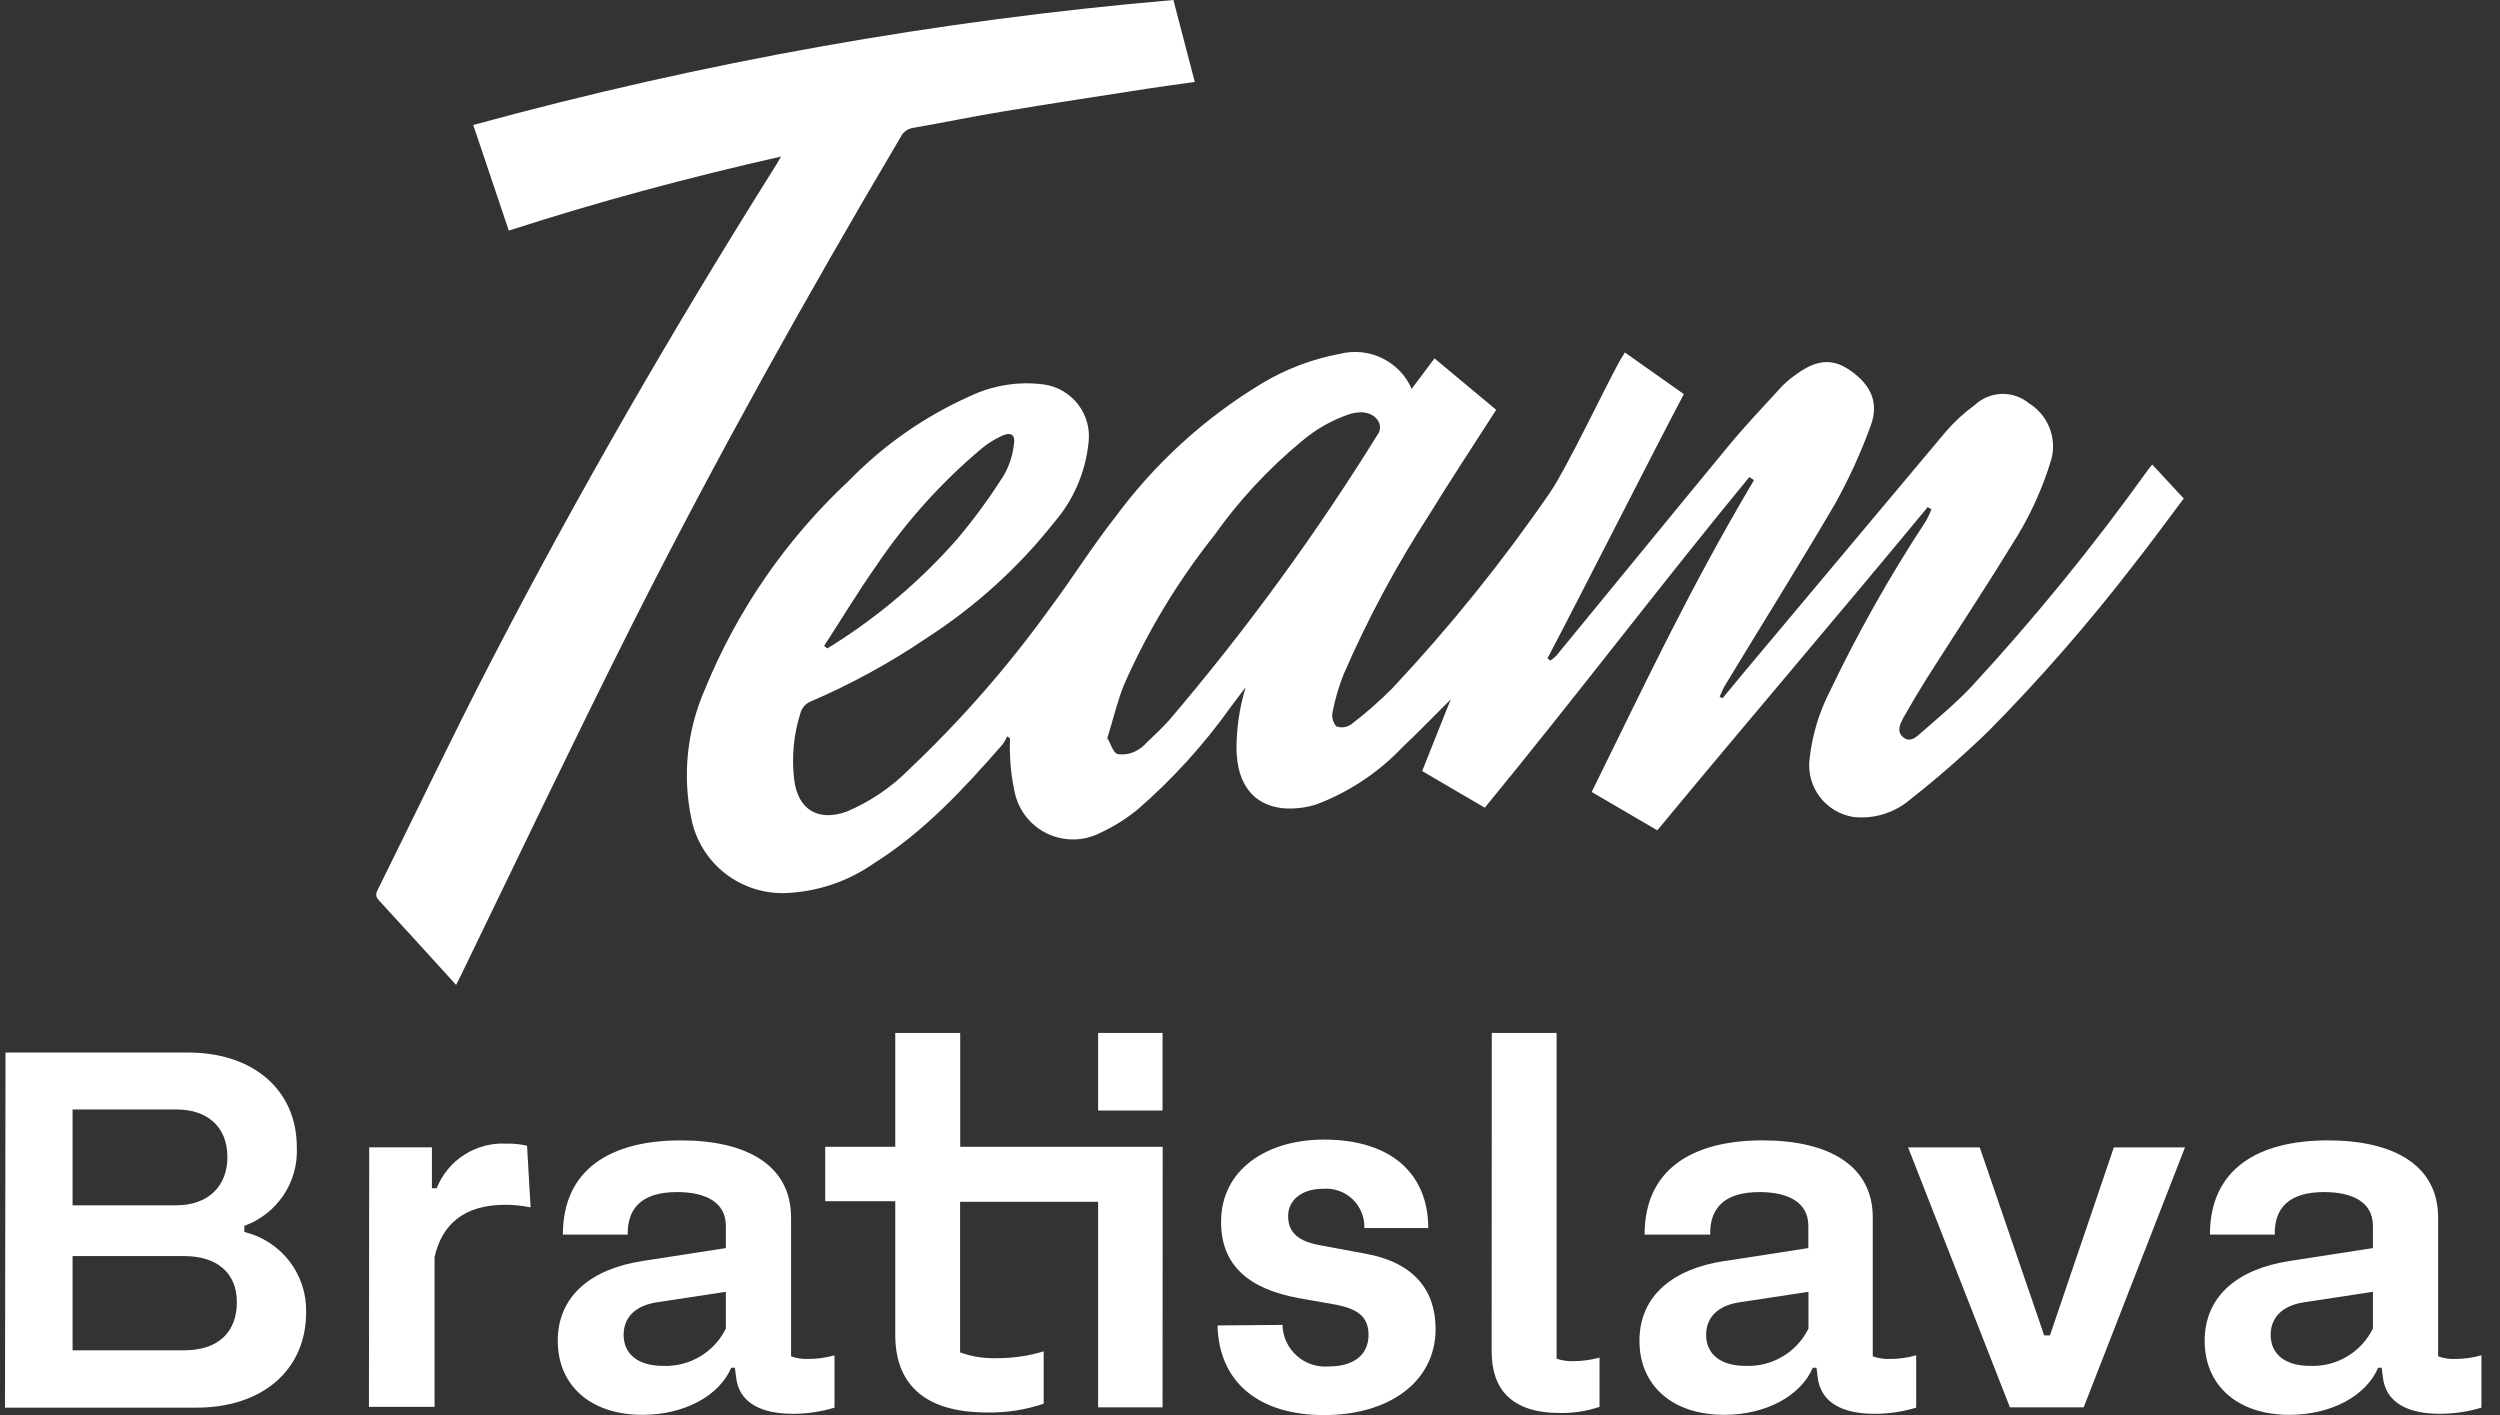
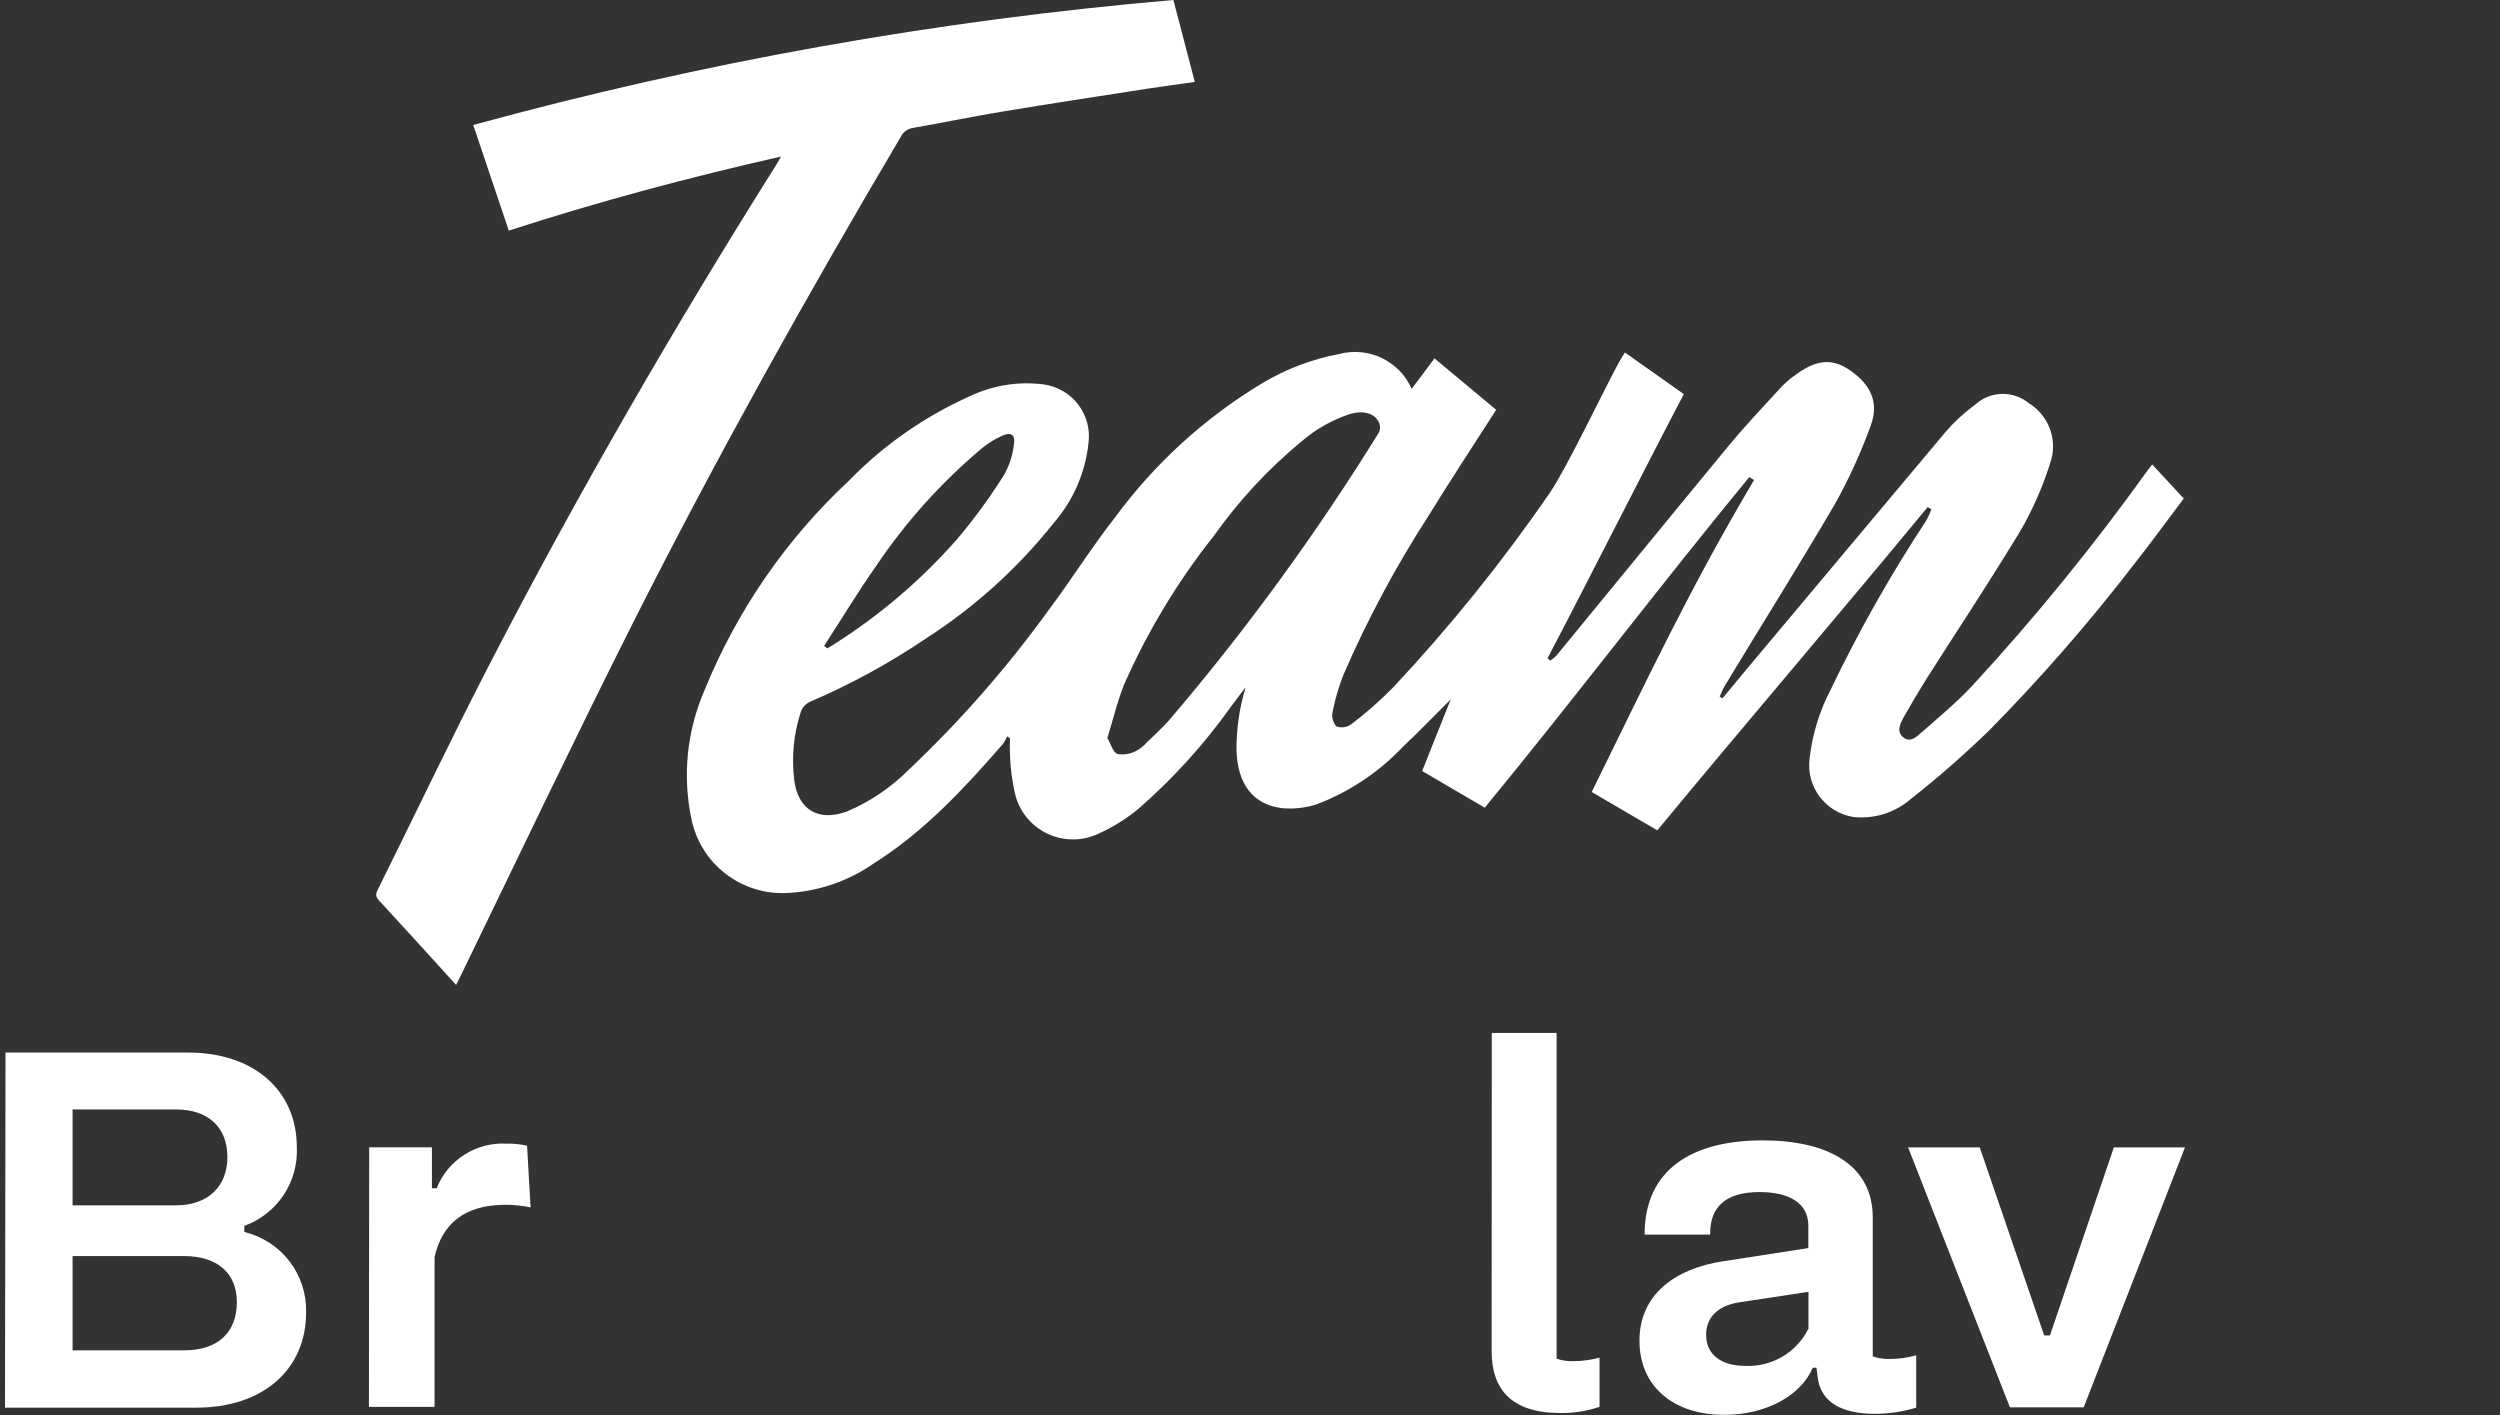
<svg xmlns="http://www.w3.org/2000/svg" width="106" height="60" viewBox="0 0 106 60" fill="none">
  <rect x="0" y="0" width="106" height="60" fill="#333333" stroke="none" />
  <path d="M34.942 27.387L35.076 27.492L35.393 27.298C37.325 26.071 39.073 24.576 40.583 22.858C41.312 21.994 41.98 21.08 42.581 20.122C42.804 19.721 42.944 19.28 42.992 18.824C43.059 18.424 42.853 18.302 42.469 18.485C42.178 18.62 41.903 18.79 41.652 18.991C39.926 20.437 38.413 22.119 37.156 23.985C36.377 25.095 35.676 26.26 34.931 27.403M46.948 31.288C47.109 31.565 47.193 31.898 47.376 31.97C47.642 32.013 47.915 31.97 48.155 31.848C48.328 31.76 48.483 31.639 48.612 31.493C48.934 31.182 49.268 30.877 49.569 30.539C52.843 26.701 55.819 22.62 58.47 18.33C58.499 18.265 58.514 18.194 58.514 18.122C58.514 18.05 58.499 17.98 58.47 17.914C58.281 17.52 57.813 17.392 57.252 17.548C56.492 17.799 55.788 18.197 55.182 18.719C53.776 19.88 52.53 21.221 51.477 22.709C49.939 24.644 48.657 26.768 47.66 29.029C47.371 29.745 47.198 30.505 46.965 31.249M92.585 21.144C91.867 22.098 91.178 23.047 90.454 23.963C88.559 26.423 86.515 28.765 84.335 30.977C83.273 32.007 82.159 32.981 80.996 33.896C80.666 34.178 80.282 34.39 79.867 34.518C79.451 34.646 79.014 34.687 78.582 34.64C78.015 34.549 77.504 34.243 77.158 33.786C76.812 33.329 76.656 32.756 76.724 32.187C76.834 31.176 77.13 30.194 77.597 29.29C78.789 26.796 80.15 24.386 81.67 22.076C81.755 21.922 81.829 21.763 81.892 21.599L81.736 21.499C77.686 26.399 74.337 30.289 70.27 35.206L67.488 33.58C69.87 28.746 71.627 24.984 74.37 20.356L74.17 20.228C70.543 24.629 66.604 29.812 62.954 34.246L60.3 32.692C60.601 31.943 61.196 30.433 61.513 29.651C60.807 30.35 60.161 31.027 59.482 31.665C58.461 32.745 57.208 33.58 55.816 34.107C55.351 34.254 54.861 34.309 54.375 34.268C53.123 34.124 52.467 33.23 52.428 31.815C52.42 30.909 52.551 30.007 52.817 29.14L52.517 29.529L52.194 29.962C51.05 31.569 49.719 33.035 48.228 34.329C47.749 34.718 47.224 35.047 46.664 35.306C46.316 35.487 45.929 35.586 45.536 35.592C45.142 35.598 44.753 35.513 44.398 35.343C44.044 35.172 43.734 34.922 43.494 34.611C43.254 34.3 43.09 33.937 43.015 33.552C42.907 33.052 42.843 32.543 42.825 32.032C42.812 31.791 42.812 31.55 42.825 31.31L42.703 31.221C42.654 31.337 42.593 31.447 42.52 31.549C40.878 33.435 39.181 35.267 37.039 36.615C35.955 37.37 34.678 37.803 33.356 37.864C32.419 37.908 31.497 37.616 30.756 37.041C30.015 36.466 29.505 35.646 29.317 34.728C28.93 32.893 29.125 30.983 29.874 29.262C31.243 25.895 33.331 22.864 35.993 20.383C37.46 18.875 39.201 17.658 41.123 16.799C42.095 16.336 43.181 16.162 44.25 16.299C44.832 16.379 45.358 16.685 45.715 17.151C46.071 17.617 46.228 18.204 46.152 18.785C46.021 20.032 45.511 21.21 44.689 22.159C43.174 24.07 41.355 25.719 39.304 27.043C37.737 28.106 36.072 29.017 34.33 29.762C34.156 29.847 34.023 29.996 33.957 30.178C33.652 31.108 33.556 32.093 33.674 33.064C33.829 34.318 34.681 34.851 35.899 34.412C36.886 33.996 37.782 33.391 38.536 32.631C40.728 30.558 42.719 28.284 44.483 25.838C45.44 24.562 46.286 23.203 47.265 21.954C48.955 19.653 51.086 17.71 53.535 16.238C54.542 15.638 55.648 15.221 56.801 15.006C57.404 14.85 58.042 14.913 58.602 15.185C59.162 15.457 59.606 15.918 59.855 16.488L60.823 15.195L63.438 17.376C62.47 18.885 61.502 20.356 60.579 21.854C59.19 24.003 57.98 26.261 56.962 28.608C56.761 29.12 56.606 29.649 56.501 30.189C56.478 30.296 56.481 30.407 56.51 30.513C56.538 30.619 56.59 30.717 56.662 30.799C56.765 30.836 56.875 30.847 56.983 30.833C57.092 30.818 57.195 30.779 57.285 30.716C57.908 30.242 58.498 29.725 59.049 29.168C61.48 26.576 63.712 23.805 65.725 20.877C66.426 19.851 68.05 16.438 68.662 15.328C68.729 15.206 68.807 15.089 68.896 14.945L71.394 16.71C69.825 19.695 67.171 24.951 65.613 27.914L65.736 28.008C65.828 27.947 65.914 27.876 65.992 27.797C68.423 24.84 70.838 21.876 73.28 18.918C74.009 18.036 74.799 17.204 75.572 16.36C75.765 16.169 75.975 15.996 76.201 15.844C77.057 15.228 77.731 15.195 78.471 15.722C79.338 16.332 79.678 17.093 79.316 18.053C78.905 19.186 78.405 20.284 77.82 21.338C76.295 23.946 74.687 26.504 73.113 29.107C73.035 29.246 72.98 29.396 72.913 29.54L73.035 29.607L73.953 28.497C76.802 25.1 79.648 21.706 82.493 18.313C82.863 17.884 83.281 17.499 83.739 17.165C84.046 16.88 84.447 16.715 84.866 16.702C85.285 16.689 85.695 16.828 86.02 17.093C86.412 17.333 86.717 17.692 86.89 18.117C87.064 18.542 87.096 19.012 86.983 19.457C86.6 20.737 86.039 21.957 85.314 23.08C84.145 24.989 82.91 26.854 81.709 28.741C81.364 29.296 81.03 29.851 80.718 30.405C80.574 30.672 80.396 31.005 80.69 31.255C80.985 31.504 81.247 31.255 81.447 31.077C82.181 30.433 82.938 29.806 83.606 29.096C86.279 26.198 88.771 23.138 91.066 19.934C91.116 19.862 91.172 19.795 91.255 19.695L92.618 21.166" fill="white" />
  <path d="M19.343 41.765C18.23 40.538 17.145 39.345 16.055 38.163C15.871 37.969 15.971 37.819 16.055 37.647C17.657 34.417 19.209 31.154 20.867 27.952C24.55 20.843 28.561 13.912 32.823 7.131C32.912 6.992 32.995 6.848 33.118 6.637C29.19 7.525 25.379 8.546 21.573 9.778L20.066 5.3C29.779 2.637 39.716 0.863 49.752 0C50.053 1.16 50.353 2.297 50.659 3.474C49.964 3.574 49.318 3.657 48.673 3.757C46.637 4.073 44.595 4.384 42.553 4.723C41.268 4.933 39.994 5.2 38.715 5.422C38.603 5.438 38.497 5.482 38.406 5.549C38.314 5.615 38.241 5.703 38.191 5.805C34.214 12.53 30.403 19.351 26.875 26.337C24.361 31.332 21.98 36.326 19.543 41.354C19.482 41.482 19.42 41.604 19.331 41.776" fill="white" />
  <path d="M7.817 57.253C9.247 57.253 10.043 56.487 10.043 55.211C10.043 53.935 9.158 53.258 7.817 53.258H3.077V57.253H7.817ZM7.467 51.105C8.83 51.105 9.642 50.294 9.642 49.062C9.642 47.747 8.763 47.042 7.489 47.042H3.077V51.105H7.467ZM0.234 44.628H7.984C10.732 44.628 12.585 46.21 12.585 48.646C12.619 49.365 12.421 50.076 12.021 50.675C11.62 51.275 11.038 51.73 10.36 51.976V52.236C11.12 52.42 11.795 52.858 12.271 53.476C12.748 54.095 12.998 54.858 12.98 55.638C12.98 58.102 11.111 59.684 8.334 59.684H0.212L0.234 44.628Z" fill="white" />
  <path d="M15.654 48.646H18.313V50.383H18.514C18.747 49.796 19.159 49.297 19.692 48.958C20.226 48.618 20.853 48.454 21.485 48.491C21.775 48.483 22.064 48.513 22.347 48.579L22.497 51.193C22.149 51.121 21.795 51.084 21.44 51.082C19.66 51.082 18.736 51.92 18.425 53.302V59.65H15.643L15.654 48.646Z" fill="white" />
-   <path d="M28.111 57.914C28.661 57.936 29.206 57.798 29.679 57.517C30.152 57.236 30.533 56.825 30.776 56.332V54.773L27.894 55.211C26.948 55.344 26.442 55.849 26.442 56.598C26.442 57.453 27.104 57.914 28.111 57.914ZM27.188 53.474L30.776 52.919V51.976C30.776 50.988 29.942 50.544 28.706 50.544C27.21 50.544 26.598 51.227 26.614 52.348H23.866C23.866 49.573 25.891 48.352 28.873 48.352C31.655 48.352 33.541 49.406 33.541 51.621V57.508C33.774 57.592 34.022 57.63 34.27 57.62C34.646 57.621 35.021 57.569 35.383 57.464V59.684C34.813 59.857 34.22 59.945 33.624 59.945C32.345 59.945 31.31 59.529 31.204 58.341L31.16 57.991H31.004C30.498 59.179 29.023 59.989 27.238 59.989C25.057 59.989 23.649 58.757 23.649 56.848C23.649 54.939 25.084 53.796 27.238 53.469" fill="white" />
-   <path d="M49.292 47.087H46.56V43.796H49.292V47.087ZM49.292 59.672H46.56V50.955H40.708V57.342C41.215 57.525 41.754 57.608 42.293 57.586C42.957 57.588 43.617 57.491 44.252 57.297V59.517C43.48 59.779 42.669 59.905 41.854 59.889C39.072 59.889 37.959 58.574 37.959 56.598V50.932H34.989V48.624H37.959V43.796H40.713V48.624H49.298L49.292 59.672Z" fill="white" />
-   <path d="M54.377 56.176C54.382 56.425 54.439 56.669 54.544 56.894C54.648 57.119 54.798 57.32 54.984 57.485C55.169 57.65 55.387 57.776 55.623 57.853C55.86 57.93 56.109 57.959 56.357 57.936C57.414 57.936 58.026 57.431 58.026 56.598C58.026 55.766 57.47 55.488 56.663 55.322L55.055 55.039C53.03 54.661 51.773 53.718 51.773 51.809C51.773 49.589 53.709 48.319 56.135 48.319C59.061 48.319 60.558 49.834 60.558 52.07H57.848C57.856 51.842 57.815 51.614 57.729 51.403C57.642 51.191 57.511 51 57.345 50.843C57.179 50.685 56.981 50.565 56.765 50.49C56.548 50.414 56.319 50.385 56.09 50.405C55.189 50.405 54.616 50.888 54.616 51.565C54.616 52.447 55.339 52.675 55.957 52.797L57.848 53.147C59.984 53.524 60.869 54.728 60.869 56.354C60.869 58.529 58.972 60 56.135 60C53.47 60 51.684 58.685 51.623 56.199L54.377 56.176Z" fill="white" />
  <path d="M63.252 43.796H66V57.608C66.227 57.687 66.467 57.722 66.707 57.714C67.083 57.712 67.457 57.662 67.82 57.564V59.65C67.282 59.832 66.718 59.921 66.15 59.911C64.059 59.911 63.246 58.879 63.246 57.297L63.252 43.796Z" fill="white" />
  <path d="M74.014 57.914C74.564 57.936 75.109 57.798 75.582 57.517C76.055 57.236 76.436 56.825 76.679 56.332V54.773L73.792 55.211C72.846 55.344 72.34 55.849 72.34 56.598C72.34 57.453 73.002 57.914 74.009 57.914M73.085 53.474L76.674 52.919V51.976C76.674 50.988 75.834 50.544 74.604 50.544C73.108 50.544 72.49 51.227 72.512 52.348H69.731C69.731 49.573 71.756 48.352 74.738 48.352C77.519 48.352 79.405 49.406 79.405 51.621V57.508C79.639 57.592 79.886 57.629 80.134 57.62C80.51 57.62 80.885 57.568 81.247 57.464V59.684C80.675 59.857 80.081 59.945 79.483 59.945C78.209 59.945 77.174 59.529 77.063 58.341L77.019 57.991H76.863C76.356 59.179 74.882 59.989 73.102 59.989C70.921 59.989 69.513 58.757 69.513 56.848C69.513 54.939 70.943 53.796 73.102 53.469" fill="white" />
  <path d="M89.627 48.651L86.918 56.62H86.673L83.942 48.651H80.904L85.221 59.672H88.348L92.643 48.651H89.627Z" fill="white" />
-   <path d="M97.946 57.914C98.496 57.936 99.041 57.798 99.514 57.517C99.987 57.236 100.368 56.825 100.611 56.332V54.773L97.729 55.211C96.783 55.344 96.277 55.849 96.277 56.598C96.277 57.453 96.933 57.914 97.946 57.914ZM97.022 53.474L100.611 52.919V51.976C100.611 50.988 99.776 50.544 98.541 50.544C97.045 50.544 96.427 51.227 96.45 52.348H93.701C93.701 49.573 95.726 48.352 98.708 48.352C101.49 48.352 103.376 49.406 103.376 51.621V57.508C103.608 57.592 103.853 57.63 104.099 57.62C104.476 57.621 104.85 57.569 105.212 57.464V59.684C104.642 59.856 104.049 59.944 103.454 59.945C102.174 59.945 101.139 59.529 101.028 58.341L100.984 57.991H100.833C100.327 59.179 98.853 59.989 97.067 59.989C94.886 59.989 93.478 58.757 93.478 56.848C93.478 54.939 94.908 53.796 97.067 53.469" fill="white" />
</svg>